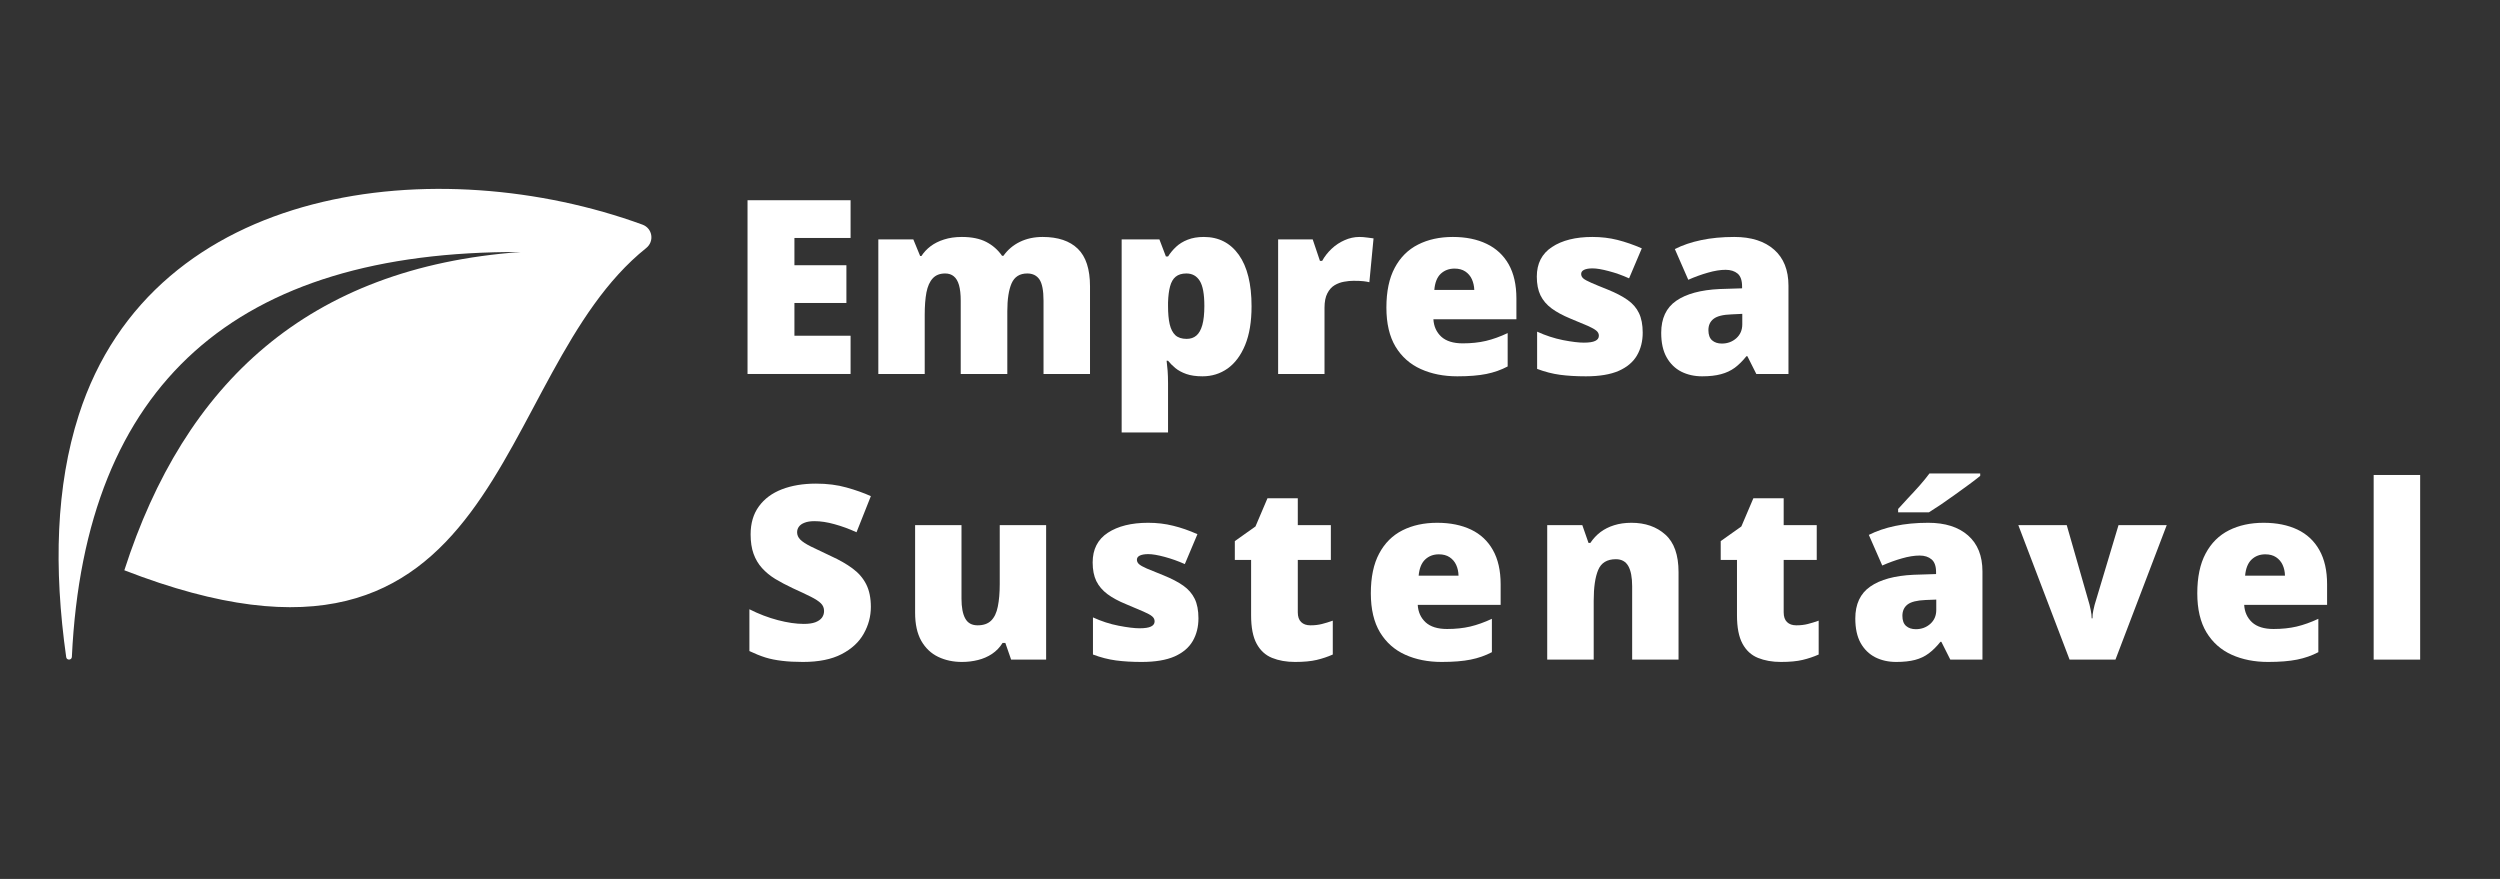
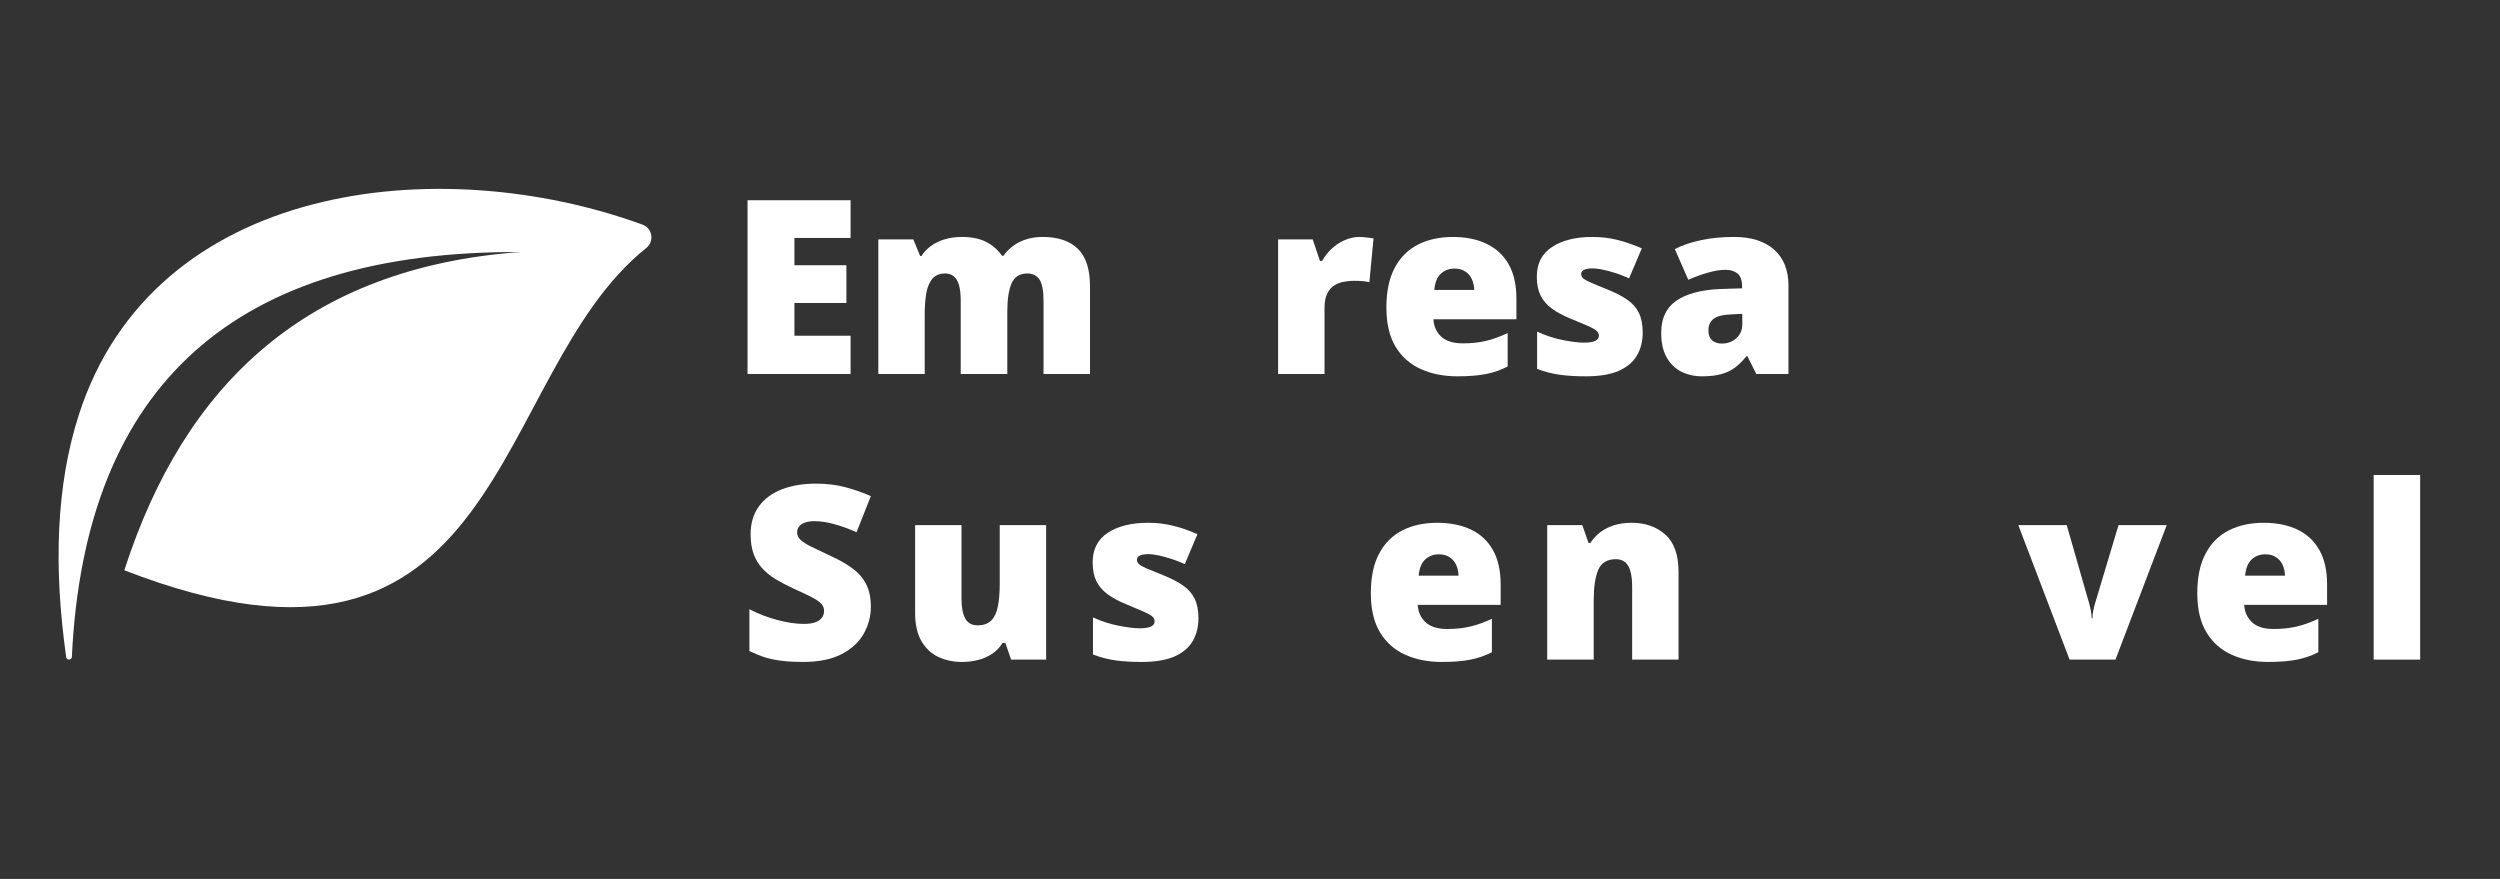
<svg xmlns="http://www.w3.org/2000/svg" width="512" zoomAndPan="magnify" viewBox="0 0 384 135" height="180" preserveAspectRatio="xMidYMid meet">
  <rect x="0" y="0" width="384" height="135" fill="#333333" stroke="none" />
  <defs>
    <clipPath id="0702479c25">
      <path d="M 9 29 L 100.543 29 L 100.543 102 L 9 102 Z M 9 29 " />
    </clipPath>
  </defs>
  <g id="7d4f711fd5">
    <g clip-rule="nonzero" clip-path="url(#0702479c25)">
      <path style=" stroke:none;fill-rule:evenodd;fill:#ffffff;fill-opacity:1;" d="M 79.926 38.711 C 36.402 38.516 13.039 58.836 11.039 100.898 C 11.012 101.43 10.238 101.457 10.168 100.934 C 8.223 87.191 8.602 74.664 12.09 63.777 C 23.602 27.84 67.52 23.129 98.676 34.5 C 100.23 35.066 100.543 37.07 99.254 38.102 C 74.949 57.539 78.258 110.582 19.098 87.594 C 28.336 58.879 47.281 41.086 79.926 38.711 " />
    </g>
    <g style="fill:#ffffff;fill-opacity:1;">
      <g transform="translate(111.93, 57.443)">
        <path style="stroke:none" d="M 18.719 0 L 2.891 0 L 2.891 -26.688 L 18.719 -26.688 L 18.719 -20.891 L 10.094 -20.891 L 10.094 -16.703 L 18.078 -16.703 L 18.078 -10.906 L 10.094 -10.906 L 10.094 -5.875 L 18.719 -5.875 Z M 18.719 0 " />
      </g>
    </g>
    <g style="fill:#ffffff;fill-opacity:1;">
      <g transform="translate(132.442, 57.443)">
        <path style="stroke:none" d="M 27.703 -21.047 C 30.066 -21.047 31.867 -20.441 33.109 -19.234 C 34.359 -18.023 34.984 -16.098 34.984 -13.453 L 34.984 0 L 27.844 0 L 27.844 -11.234 C 27.844 -12.805 27.633 -13.898 27.219 -14.516 C 26.801 -15.129 26.176 -15.438 25.344 -15.438 C 24.188 -15.438 23.383 -14.93 22.938 -13.922 C 22.5 -12.91 22.281 -11.484 22.281 -9.641 L 22.281 0 L 15.125 0 L 15.125 -11.234 C 15.125 -12.234 15.035 -13.039 14.859 -13.656 C 14.68 -14.27 14.414 -14.719 14.062 -15 C 13.719 -15.289 13.273 -15.438 12.734 -15.438 C 11.922 -15.438 11.285 -15.188 10.828 -14.688 C 10.367 -14.195 10.047 -13.477 9.859 -12.531 C 9.68 -11.582 9.594 -10.422 9.594 -9.047 L 9.594 0 L 2.469 0 L 2.469 -20.672 L 7.844 -20.672 L 8.891 -18.125 L 9.094 -18.125 C 9.457 -18.688 9.926 -19.188 10.5 -19.625 C 11.082 -20.062 11.77 -20.406 12.562 -20.656 C 13.363 -20.914 14.273 -21.047 15.297 -21.047 C 16.816 -21.047 18.066 -20.789 19.047 -20.281 C 20.035 -19.77 20.844 -19.062 21.469 -18.156 L 21.688 -18.156 C 22.344 -19.082 23.188 -19.797 24.219 -20.297 C 25.25 -20.797 26.41 -21.047 27.703 -21.047 Z M 27.703 -21.047 " />
      </g>
    </g>
    <g style="fill:#ffffff;fill-opacity:1;">
      <g transform="translate(169.817, 57.443)">
-         <path style="stroke:none" d="M 15.094 -21.047 C 17.375 -21.047 19.164 -20.129 20.469 -18.297 C 21.77 -16.461 22.422 -13.828 22.422 -10.391 C 22.422 -8.035 22.094 -6.055 21.438 -4.453 C 20.781 -2.859 19.883 -1.656 18.75 -0.844 C 17.613 -0.039 16.32 0.359 14.875 0.359 C 13.895 0.359 13.066 0.238 12.391 0 C 11.723 -0.238 11.164 -0.539 10.719 -0.906 C 10.281 -1.27 9.906 -1.645 9.594 -2.031 L 9.375 -2.031 C 9.438 -1.551 9.488 -1.035 9.531 -0.484 C 9.57 0.055 9.594 0.691 9.594 1.422 L 9.594 8.984 L 2.469 8.984 L 2.469 -20.672 L 8.266 -20.672 L 9.266 -18.047 L 9.594 -18.047 C 9.938 -18.586 10.348 -19.082 10.828 -19.531 C 11.316 -19.988 11.91 -20.352 12.609 -20.625 C 13.316 -20.906 14.145 -21.047 15.094 -21.047 Z M 12.406 -15.438 C 11.719 -15.438 11.172 -15.27 10.766 -14.938 C 10.367 -14.613 10.082 -14.117 9.906 -13.453 C 9.727 -12.797 9.625 -11.973 9.594 -10.984 L 9.594 -10.422 C 9.594 -9.328 9.676 -8.406 9.844 -7.656 C 10.02 -6.906 10.312 -6.336 10.719 -5.953 C 11.133 -5.578 11.711 -5.391 12.453 -5.391 C 13.047 -5.391 13.539 -5.555 13.938 -5.891 C 14.344 -6.234 14.648 -6.773 14.859 -7.516 C 15.066 -8.254 15.172 -9.234 15.172 -10.453 C 15.172 -12.266 14.938 -13.547 14.469 -14.297 C 14 -15.055 13.312 -15.438 12.406 -15.438 Z M 12.406 -15.438 " />
-       </g>
+         </g>
    </g>
    <g style="fill:#ffffff;fill-opacity:1;">
      <g transform="translate(193.851, 57.443)">
        <path style="stroke:none" d="M 14.953 -21.047 C 15.336 -21.047 15.742 -21.016 16.172 -20.953 C 16.598 -20.898 16.914 -20.859 17.125 -20.828 L 16.484 -14.094 C 16.242 -14.156 15.941 -14.207 15.578 -14.25 C 15.211 -14.289 14.703 -14.312 14.047 -14.312 C 13.598 -14.312 13.117 -14.266 12.609 -14.172 C 12.098 -14.086 11.613 -13.91 11.156 -13.641 C 10.695 -13.367 10.32 -12.953 10.031 -12.391 C 9.738 -11.836 9.594 -11.098 9.594 -10.172 L 9.594 0 L 2.469 0 L 2.469 -20.672 L 7.781 -20.672 L 8.891 -17.375 L 9.234 -17.375 C 9.609 -18.051 10.086 -18.664 10.672 -19.219 C 11.266 -19.781 11.93 -20.223 12.672 -20.547 C 13.41 -20.879 14.172 -21.047 14.953 -21.047 Z M 14.953 -21.047 " />
      </g>
    </g>
    <g style="fill:#ffffff;fill-opacity:1;">
      <g transform="translate(211.389, 57.443)">
        <path style="stroke:none" d="M 11.766 -21.047 C 13.773 -21.047 15.508 -20.691 16.969 -19.984 C 18.426 -19.285 19.551 -18.238 20.344 -16.844 C 21.133 -15.445 21.531 -13.695 21.531 -11.594 L 21.531 -8.406 L 8.781 -8.406 C 8.844 -7.32 9.242 -6.43 9.984 -5.734 C 10.734 -5.047 11.836 -4.703 13.297 -4.703 C 14.586 -4.703 15.77 -4.828 16.844 -5.078 C 17.926 -5.336 19.039 -5.738 20.188 -6.281 L 20.188 -1.156 C 19.188 -0.625 18.094 -0.238 16.906 0 C 15.727 0.238 14.242 0.359 12.453 0.359 C 10.367 0.359 8.504 -0.008 6.859 -0.75 C 5.211 -1.488 3.914 -2.633 2.969 -4.188 C 2.031 -5.75 1.562 -7.754 1.562 -10.203 C 1.562 -12.68 1.988 -14.719 2.844 -16.312 C 3.695 -17.914 4.891 -19.102 6.422 -19.875 C 7.953 -20.656 9.734 -21.047 11.766 -21.047 Z M 12.031 -16.188 C 11.188 -16.188 10.477 -15.922 9.906 -15.391 C 9.344 -14.859 9.016 -14.031 8.922 -12.906 L 15.062 -12.906 C 15.039 -13.508 14.914 -14.062 14.688 -14.562 C 14.457 -15.062 14.117 -15.457 13.672 -15.75 C 13.234 -16.039 12.688 -16.188 12.031 -16.188 Z M 12.031 -16.188 " />
      </g>
    </g>
    <g style="fill:#ffffff;fill-opacity:1;">
      <g transform="translate(234.492, 57.443)">
        <path style="stroke:none" d="M 17.828 -6.344 C 17.828 -5.031 17.535 -3.867 16.953 -2.859 C 16.367 -1.848 15.438 -1.055 14.156 -0.484 C 12.875 0.078 11.188 0.359 9.094 0.359 C 7.613 0.359 6.289 0.281 5.125 0.125 C 3.969 -0.031 2.797 -0.332 1.609 -0.781 L 1.609 -6.5 C 2.91 -5.906 4.234 -5.473 5.578 -5.203 C 6.93 -4.941 8 -4.812 8.781 -4.812 C 9.582 -4.812 10.164 -4.898 10.531 -5.078 C 10.906 -5.254 11.094 -5.52 11.094 -5.875 C 11.094 -6.176 10.969 -6.43 10.719 -6.641 C 10.469 -6.859 10.023 -7.109 9.391 -7.391 C 8.754 -7.672 7.859 -8.047 6.703 -8.516 C 5.555 -8.992 4.602 -9.508 3.844 -10.062 C 3.082 -10.625 2.508 -11.297 2.125 -12.078 C 1.75 -12.859 1.562 -13.816 1.562 -14.953 C 1.562 -16.961 2.336 -18.477 3.891 -19.5 C 5.453 -20.531 7.52 -21.047 10.094 -21.047 C 11.457 -21.047 12.738 -20.895 13.938 -20.594 C 15.145 -20.289 16.395 -19.859 17.688 -19.297 L 15.734 -14.688 C 14.711 -15.156 13.676 -15.523 12.625 -15.797 C 11.582 -16.078 10.75 -16.219 10.125 -16.219 C 9.562 -16.219 9.129 -16.145 8.828 -16 C 8.523 -15.852 8.375 -15.641 8.375 -15.359 C 8.375 -15.109 8.477 -14.883 8.688 -14.688 C 8.906 -14.5 9.312 -14.273 9.906 -14.016 C 10.5 -13.754 11.367 -13.395 12.516 -12.938 C 13.723 -12.445 14.719 -11.926 15.5 -11.375 C 16.289 -10.82 16.875 -10.148 17.25 -9.359 C 17.633 -8.566 17.828 -7.562 17.828 -6.344 Z M 17.828 -6.344 " />
      </g>
    </g>
    <g style="fill:#ffffff;fill-opacity:1;">
      <g transform="translate(253.818, 57.443)">
        <path style="stroke:none" d="M 12.562 -21.047 C 15.176 -21.047 17.219 -20.395 18.688 -19.094 C 20.156 -17.801 20.891 -15.957 20.891 -13.562 L 20.891 0 L 15.953 0 L 14.578 -2.734 L 14.438 -2.734 C 13.852 -2.004 13.254 -1.41 12.641 -0.953 C 12.023 -0.504 11.32 -0.176 10.531 0.031 C 9.738 0.25 8.77 0.359 7.625 0.359 C 6.438 0.359 5.367 0.117 4.422 -0.359 C 3.473 -0.848 2.723 -1.582 2.172 -2.562 C 1.617 -3.551 1.344 -4.801 1.344 -6.312 C 1.344 -8.531 2.109 -10.172 3.641 -11.234 C 5.18 -12.305 7.406 -12.91 10.312 -13.047 L 13.766 -13.156 L 13.766 -13.453 C 13.766 -14.379 13.535 -15.035 13.078 -15.422 C 12.617 -15.805 12.004 -16 11.234 -16 C 10.422 -16 9.516 -15.852 8.516 -15.562 C 7.516 -15.281 6.508 -14.914 5.5 -14.469 L 3.438 -19.188 C 4.625 -19.789 5.973 -20.25 7.484 -20.562 C 8.992 -20.883 10.688 -21.047 12.562 -21.047 Z M 13.797 -9.234 L 12.156 -9.156 C 10.844 -9.113 9.922 -8.883 9.391 -8.469 C 8.859 -8.062 8.594 -7.484 8.594 -6.734 C 8.594 -6.023 8.781 -5.504 9.156 -5.172 C 9.539 -4.836 10.039 -4.672 10.656 -4.672 C 11.52 -4.672 12.258 -4.941 12.875 -5.484 C 13.488 -6.035 13.797 -6.75 13.797 -7.625 Z M 13.797 -9.234 " />
      </g>
    </g>
    <g style="fill:#ffffff;fill-opacity:1;">
      <g transform="translate(277.11, 57.443)">
-         <path style="stroke:none" d="" />
-       </g>
+         </g>
    </g>
    <g style="fill:#ffffff;fill-opacity:1;">
      <g transform="translate(113.467, 101.316)">
        <path style="stroke:none" d="M 20.297 -8.094 C 20.297 -6.645 19.93 -5.273 19.203 -3.984 C 18.484 -2.691 17.352 -1.645 15.812 -0.844 C 14.27 -0.039 12.285 0.359 9.859 0.359 C 8.641 0.359 7.57 0.301 6.656 0.188 C 5.738 0.082 4.883 -0.086 4.094 -0.328 C 3.312 -0.578 2.492 -0.906 1.641 -1.312 L 1.641 -7.734 C 3.086 -7.004 4.547 -6.445 6.016 -6.062 C 7.484 -5.676 8.812 -5.484 10 -5.484 C 10.719 -5.484 11.305 -5.566 11.766 -5.734 C 12.223 -5.91 12.562 -6.145 12.781 -6.438 C 13 -6.738 13.109 -7.082 13.109 -7.469 C 13.109 -7.938 12.945 -8.328 12.625 -8.641 C 12.301 -8.961 11.785 -9.301 11.078 -9.656 C 10.379 -10.008 9.453 -10.445 8.297 -10.969 C 7.305 -11.438 6.41 -11.91 5.609 -12.391 C 4.816 -12.879 4.141 -13.438 3.578 -14.062 C 3.016 -14.688 2.582 -15.414 2.281 -16.25 C 1.977 -17.094 1.828 -18.086 1.828 -19.234 C 1.828 -20.941 2.25 -22.375 3.094 -23.531 C 3.938 -24.695 5.113 -25.57 6.625 -26.156 C 8.133 -26.738 9.879 -27.031 11.859 -27.031 C 13.598 -27.031 15.16 -26.832 16.547 -26.438 C 17.941 -26.051 19.191 -25.609 20.297 -25.109 L 18.094 -19.562 C 16.957 -20.082 15.832 -20.492 14.719 -20.797 C 13.613 -21.109 12.586 -21.266 11.641 -21.266 C 11.023 -21.266 10.52 -21.188 10.125 -21.031 C 9.727 -20.883 9.438 -20.68 9.25 -20.422 C 9.062 -20.172 8.969 -19.883 8.969 -19.562 C 8.969 -19.145 9.129 -18.77 9.453 -18.438 C 9.773 -18.113 10.316 -17.758 11.078 -17.375 C 11.836 -17 12.875 -16.504 14.188 -15.891 C 15.477 -15.305 16.578 -14.676 17.484 -14 C 18.398 -13.332 19.098 -12.523 19.578 -11.578 C 20.055 -10.641 20.297 -9.477 20.297 -8.094 Z M 20.297 -8.094 " />
      </g>
    </g>
    <g style="fill:#ffffff;fill-opacity:1;">
      <g transform="translate(138.138, 101.316)">
        <path style="stroke:none" d="M 22.547 -20.656 L 22.547 0 L 17.172 0 L 16.281 -2.562 L 15.859 -2.562 C 15.43 -1.875 14.891 -1.312 14.234 -0.875 C 13.586 -0.445 12.867 -0.133 12.078 0.062 C 11.297 0.258 10.477 0.359 9.625 0.359 C 8.27 0.359 7.051 0.098 5.969 -0.422 C 4.883 -0.941 4.02 -1.758 3.375 -2.875 C 2.738 -4 2.422 -5.441 2.422 -7.203 L 2.422 -20.656 L 9.547 -20.656 L 9.547 -9.375 C 9.547 -8.031 9.738 -7.008 10.125 -6.312 C 10.508 -5.613 11.141 -5.266 12.016 -5.266 C 12.91 -5.266 13.602 -5.504 14.094 -5.984 C 14.594 -6.473 14.938 -7.191 15.125 -8.141 C 15.32 -9.086 15.422 -10.242 15.422 -11.609 L 15.422 -20.656 Z M 22.547 -20.656 " />
      </g>
    </g>
    <g style="fill:#ffffff;fill-opacity:1;">
      <g transform="translate(166.27, 101.316)">
        <path style="stroke:none" d="M 17.812 -6.344 C 17.812 -5.031 17.52 -3.867 16.938 -2.859 C 16.352 -1.848 15.422 -1.055 14.141 -0.484 C 12.859 0.078 11.172 0.359 9.078 0.359 C 7.609 0.359 6.289 0.281 5.125 0.125 C 3.969 -0.031 2.797 -0.332 1.609 -0.781 L 1.609 -6.484 C 2.898 -5.891 4.219 -5.461 5.562 -5.203 C 6.914 -4.941 7.984 -4.812 8.766 -4.812 C 9.566 -4.812 10.148 -4.898 10.516 -5.078 C 10.891 -5.254 11.078 -5.52 11.078 -5.875 C 11.078 -6.176 10.953 -6.43 10.703 -6.641 C 10.453 -6.859 10.008 -7.102 9.375 -7.375 C 8.738 -7.656 7.844 -8.035 6.688 -8.516 C 5.539 -8.984 4.586 -9.5 3.828 -10.062 C 3.078 -10.625 2.508 -11.289 2.125 -12.062 C 1.75 -12.844 1.562 -13.797 1.562 -14.922 C 1.562 -16.941 2.336 -18.461 3.891 -19.484 C 5.453 -20.504 7.516 -21.016 10.078 -21.016 C 11.441 -21.016 12.723 -20.863 13.922 -20.562 C 15.129 -20.27 16.375 -19.836 17.656 -19.266 L 15.719 -14.672 C 14.695 -15.129 13.66 -15.5 12.609 -15.781 C 11.566 -16.062 10.734 -16.203 10.109 -16.203 C 9.555 -16.203 9.125 -16.129 8.812 -15.984 C 8.508 -15.836 8.359 -15.625 8.359 -15.344 C 8.359 -15.094 8.461 -14.867 8.672 -14.672 C 8.891 -14.473 9.297 -14.242 9.891 -13.984 C 10.492 -13.734 11.363 -13.379 12.5 -12.922 C 13.707 -12.43 14.703 -11.91 15.484 -11.359 C 16.266 -10.805 16.848 -10.133 17.234 -9.344 C 17.617 -8.562 17.812 -7.562 17.812 -6.344 Z M 17.812 -6.344 " />
      </g>
    </g>
    <g style="fill:#ffffff;fill-opacity:1;">
      <g transform="translate(188.7, 101.316)">
-         <path style="stroke:none" d="M 12.578 -5.266 C 13.223 -5.266 13.812 -5.332 14.344 -5.469 C 14.875 -5.602 15.43 -5.773 16.016 -5.984 L 16.016 -0.781 C 15.242 -0.438 14.422 -0.16 13.547 0.047 C 12.68 0.254 11.57 0.359 10.219 0.359 C 8.883 0.359 7.707 0.148 6.688 -0.266 C 5.664 -0.68 4.875 -1.41 4.312 -2.453 C 3.75 -3.492 3.469 -4.941 3.469 -6.797 L 3.469 -15.312 L 0.969 -15.312 L 0.969 -18.203 L 4.141 -20.453 L 5.984 -24.781 L 10.641 -24.781 L 10.641 -20.656 L 15.719 -20.656 L 15.719 -15.312 L 10.641 -15.312 L 10.641 -7.266 C 10.641 -6.598 10.812 -6.098 11.156 -5.766 C 11.5 -5.43 11.973 -5.266 12.578 -5.266 Z M 12.578 -5.266 " />
-       </g>
+         </g>
    </g>
    <g style="fill:#ffffff;fill-opacity:1;">
      <g transform="translate(208.998, 101.316)">
        <path style="stroke:none" d="M 11.75 -21.016 C 13.758 -21.016 15.492 -20.664 16.953 -19.969 C 18.41 -19.27 19.531 -18.223 20.312 -16.828 C 21.102 -15.43 21.5 -13.68 21.5 -11.578 L 21.5 -8.406 L 8.766 -8.406 C 8.828 -7.32 9.227 -6.43 9.969 -5.734 C 10.719 -5.047 11.82 -4.703 13.281 -4.703 C 14.57 -4.703 15.754 -4.828 16.828 -5.078 C 17.91 -5.336 19.02 -5.734 20.156 -6.266 L 20.156 -1.141 C 19.164 -0.617 18.078 -0.238 16.891 0 C 15.711 0.238 14.227 0.359 12.438 0.359 C 10.352 0.359 8.488 -0.008 6.844 -0.75 C 5.207 -1.488 3.914 -2.633 2.969 -4.188 C 2.031 -5.75 1.562 -7.75 1.562 -10.188 C 1.562 -12.664 1.988 -14.703 2.844 -16.297 C 3.695 -17.898 4.891 -19.086 6.422 -19.859 C 7.953 -20.629 9.727 -21.016 11.75 -21.016 Z M 12.016 -16.172 C 11.172 -16.172 10.469 -15.906 9.906 -15.375 C 9.344 -14.844 9.008 -14.016 8.906 -12.891 L 15.031 -12.891 C 15.02 -13.492 14.898 -14.047 14.672 -14.547 C 14.441 -15.047 14.102 -15.441 13.656 -15.734 C 13.219 -16.023 12.672 -16.172 12.016 -16.172 Z M 12.016 -16.172 " />
      </g>
    </g>
    <g style="fill:#ffffff;fill-opacity:1;">
      <g transform="translate(235.199, 101.316)">
        <path style="stroke:none" d="M 15.391 -21.016 C 17.516 -21.016 19.25 -20.41 20.594 -19.203 C 21.945 -18.004 22.625 -16.082 22.625 -13.438 L 22.625 0 L 15.5 0 L 15.5 -11.266 C 15.5 -12.641 15.301 -13.676 14.906 -14.375 C 14.508 -15.07 13.875 -15.422 13 -15.422 C 11.645 -15.422 10.738 -14.867 10.281 -13.766 C 9.82 -12.672 9.594 -11.098 9.594 -9.047 L 9.594 0 L 2.453 0 L 2.453 -20.656 L 7.844 -20.656 L 8.797 -17.922 L 9.078 -17.922 C 9.516 -18.578 10.035 -19.133 10.641 -19.594 C 11.254 -20.051 11.953 -20.398 12.734 -20.641 C 13.523 -20.891 14.41 -21.016 15.391 -21.016 Z M 15.391 -21.016 " />
      </g>
    </g>
    <g style="fill:#ffffff;fill-opacity:1;">
      <g transform="translate(263.332, 101.316)">
-         <path style="stroke:none" d="M 12.578 -5.266 C 13.223 -5.266 13.812 -5.332 14.344 -5.469 C 14.875 -5.602 15.43 -5.773 16.016 -5.984 L 16.016 -0.781 C 15.242 -0.438 14.422 -0.16 13.547 0.047 C 12.68 0.254 11.57 0.359 10.219 0.359 C 8.883 0.359 7.707 0.148 6.688 -0.266 C 5.664 -0.68 4.875 -1.41 4.312 -2.453 C 3.75 -3.492 3.469 -4.941 3.469 -6.797 L 3.469 -15.312 L 0.969 -15.312 L 0.969 -18.203 L 4.141 -20.453 L 5.984 -24.781 L 10.641 -24.781 L 10.641 -20.656 L 15.719 -20.656 L 15.719 -15.312 L 10.641 -15.312 L 10.641 -7.266 C 10.641 -6.598 10.812 -6.098 11.156 -5.766 C 11.5 -5.43 11.973 -5.266 12.578 -5.266 Z M 12.578 -5.266 " />
-       </g>
+         </g>
    </g>
    <g style="fill:#ffffff;fill-opacity:1;">
      <g transform="translate(283.63, 101.316)">
-         <path style="stroke:none" d="M 12.547 -21.016 C 15.148 -21.016 17.188 -20.367 18.656 -19.078 C 20.133 -17.785 20.875 -15.941 20.875 -13.547 L 20.875 0 L 15.938 0 L 14.562 -2.734 L 14.422 -2.734 C 13.836 -2.004 13.238 -1.41 12.625 -0.953 C 12.008 -0.492 11.305 -0.16 10.516 0.047 C 9.723 0.254 8.758 0.359 7.625 0.359 C 6.426 0.359 5.352 0.117 4.406 -0.359 C 3.457 -0.848 2.707 -1.582 2.156 -2.562 C 1.613 -3.551 1.344 -4.801 1.344 -6.312 C 1.344 -8.52 2.109 -10.156 3.641 -11.219 C 5.172 -12.289 7.391 -12.895 10.297 -13.031 L 13.75 -13.141 L 13.75 -13.438 C 13.75 -14.352 13.52 -15.004 13.062 -15.391 C 12.602 -15.785 11.992 -15.984 11.234 -15.984 C 10.41 -15.984 9.5 -15.836 8.5 -15.547 C 7.5 -15.266 6.492 -14.898 5.484 -14.453 L 3.422 -19.156 C 4.617 -19.758 5.969 -20.219 7.469 -20.531 C 8.977 -20.852 10.672 -21.016 12.547 -21.016 Z M 13.781 -9.219 L 12.141 -9.156 C 10.828 -9.102 9.906 -8.875 9.375 -8.469 C 8.844 -8.062 8.578 -7.477 8.578 -6.719 C 8.578 -6.02 8.766 -5.504 9.141 -5.172 C 9.523 -4.836 10.023 -4.672 10.641 -4.672 C 11.504 -4.672 12.242 -4.941 12.859 -5.484 C 13.473 -6.035 13.781 -6.75 13.781 -7.625 Z M 20.531 -28.594 L 20.531 -28.219 C 20.094 -27.863 19.531 -27.43 18.844 -26.922 C 18.164 -26.422 17.445 -25.898 16.688 -25.359 C 15.926 -24.816 15.191 -24.301 14.484 -23.812 C 13.773 -23.332 13.164 -22.938 12.656 -22.625 L 7.922 -22.625 L 7.922 -23.141 C 8.336 -23.609 8.844 -24.16 9.438 -24.797 C 10.039 -25.43 10.641 -26.082 11.234 -26.75 C 11.828 -27.426 12.328 -28.039 12.734 -28.594 Z M 20.531 -28.594 " />
-       </g>
+         </g>
    </g>
    <g style="fill:#ffffff;fill-opacity:1;">
      <g transform="translate(310.013, 101.316)">
        <path style="stroke:none" d="M 7.875 0 L 0 -20.656 L 7.438 -20.656 L 10.938 -8.438 C 10.969 -8.332 11.031 -8.051 11.125 -7.594 C 11.219 -7.145 11.266 -6.727 11.266 -6.344 L 11.391 -6.344 C 11.391 -6.758 11.43 -7.156 11.516 -7.531 C 11.598 -7.906 11.664 -8.195 11.719 -8.406 L 15.391 -20.656 L 22.797 -20.656 L 14.922 0 Z M 7.875 0 " />
      </g>
    </g>
    <g style="fill:#ffffff;fill-opacity:1;">
      <g transform="translate(335.941, 101.316)">
        <path style="stroke:none" d="M 11.75 -21.016 C 13.758 -21.016 15.492 -20.664 16.953 -19.969 C 18.41 -19.27 19.531 -18.223 20.312 -16.828 C 21.102 -15.43 21.5 -13.68 21.5 -11.578 L 21.5 -8.406 L 8.766 -8.406 C 8.828 -7.32 9.227 -6.43 9.969 -5.734 C 10.719 -5.047 11.82 -4.703 13.281 -4.703 C 14.57 -4.703 15.754 -4.828 16.828 -5.078 C 17.91 -5.336 19.02 -5.734 20.156 -6.266 L 20.156 -1.141 C 19.164 -0.617 18.078 -0.238 16.891 0 C 15.711 0.238 14.227 0.359 12.438 0.359 C 10.352 0.359 8.488 -0.008 6.844 -0.75 C 5.207 -1.488 3.914 -2.633 2.969 -4.188 C 2.031 -5.75 1.562 -7.75 1.562 -10.188 C 1.562 -12.664 1.988 -14.703 2.844 -16.297 C 3.695 -17.898 4.891 -19.086 6.422 -19.859 C 7.953 -20.629 9.727 -21.016 11.75 -21.016 Z M 12.016 -16.172 C 11.172 -16.172 10.469 -15.906 9.906 -15.375 C 9.344 -14.844 9.008 -14.016 8.906 -12.891 L 15.031 -12.891 C 15.02 -13.492 14.898 -14.047 14.672 -14.547 C 14.441 -15.047 14.102 -15.441 13.656 -15.734 C 13.219 -16.023 12.672 -16.172 12.016 -16.172 Z M 12.016 -16.172 " />
      </g>
    </g>
    <g style="fill:#ffffff;fill-opacity:1;">
      <g transform="translate(362.142, 101.316)">
        <path style="stroke:none" d="M 9.594 0 L 2.453 0 L 2.453 -28.359 L 9.594 -28.359 Z M 9.594 0 " />
      </g>
    </g>
  </g>
</svg>